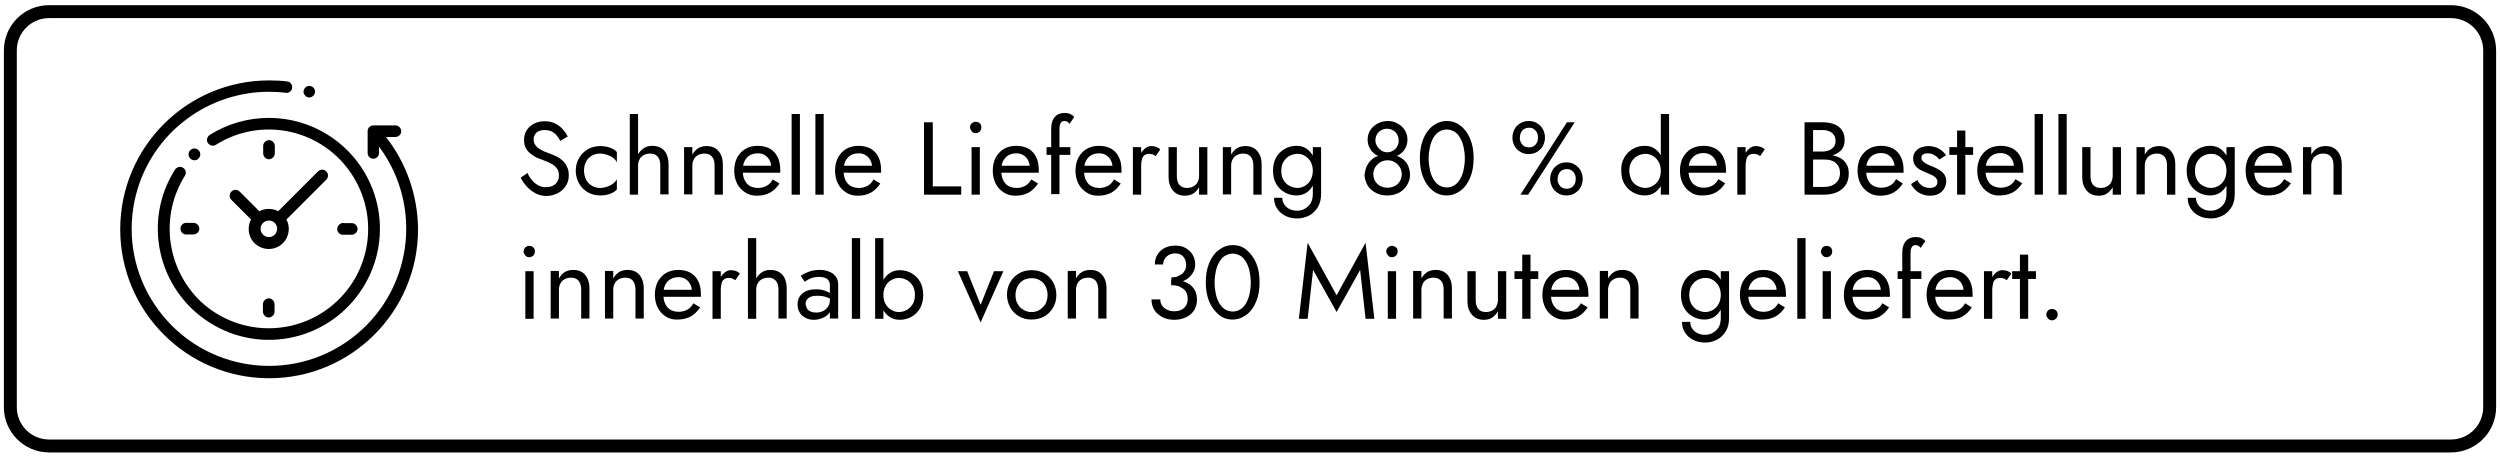
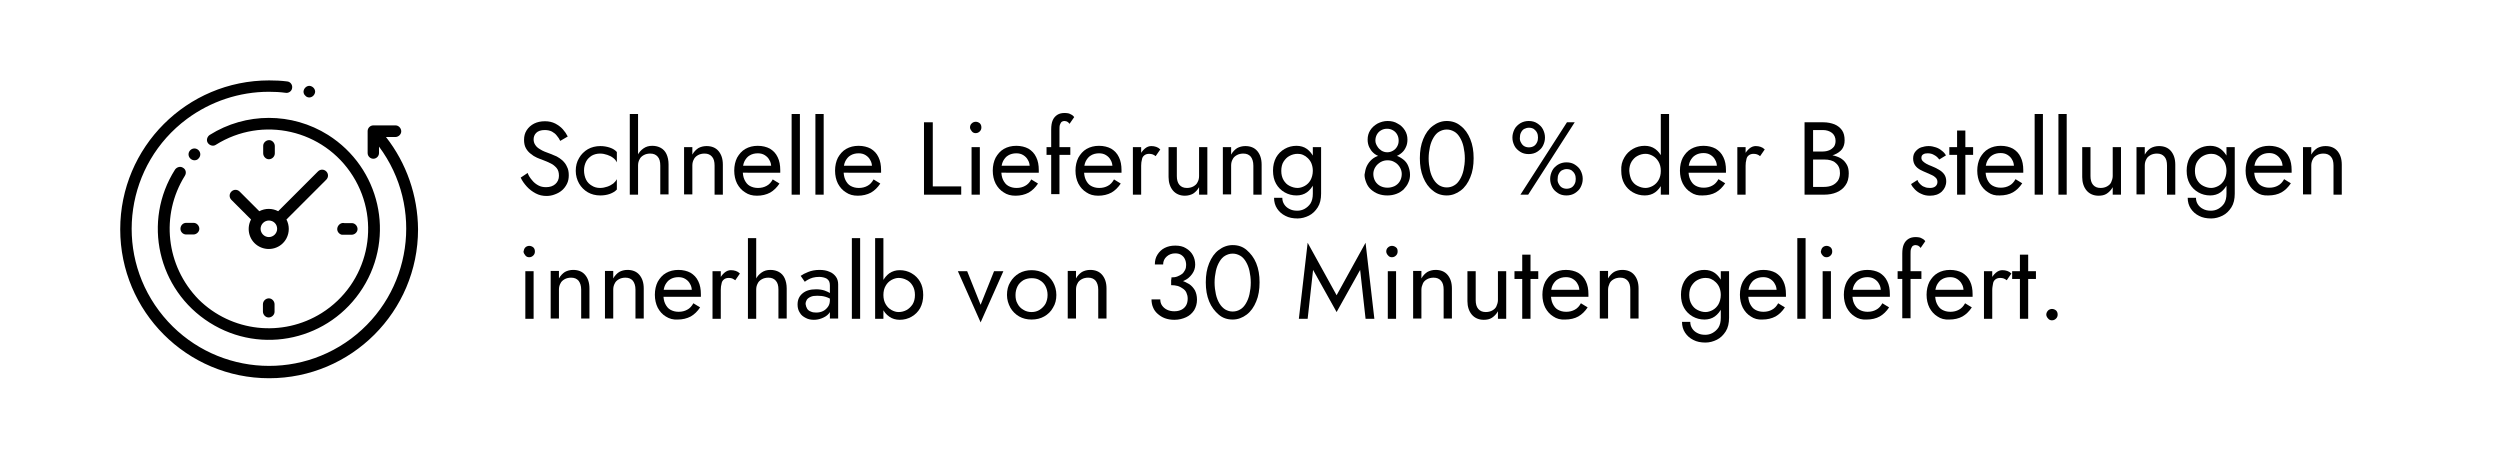
<svg xmlns="http://www.w3.org/2000/svg" version="1.1" id="Layer_1" x="0px" y="0px" viewBox="0 0 967 177" style="enable-background:new 0 0 967 177;" xml:space="preserve">
  <style type="text/css"> .st0{enable-background:new ;} .st1{fill:none;stroke:#000000;stroke-width:5;} .st2{fill-rule:evenodd;clip-rule:evenodd;} </style>
  <g>
    <g>
      <g class="st0">
        <path d="M205.8,69.7c0.7,0.9,1.5,1.5,2.4,2c0.9,0.5,1.9,0.7,3,0.7c1.5,0,2.7-0.4,3.6-1.2c0.9-0.8,1.4-1.9,1.4-3.2 c0-1.3-0.3-2.3-0.9-3c-0.6-0.7-1.4-1.4-2.3-1.8c-0.9-0.5-2-0.9-3-1.3c-0.7-0.2-1.5-0.6-2.3-0.9c-0.9-0.4-1.7-0.9-2.4-1.5 c-0.8-0.6-1.4-1.3-1.9-2.2c-0.5-0.9-0.7-2-0.7-3.2c0-1.4,0.3-2.6,1-3.7c0.7-1.1,1.7-2,2.9-2.6c1.2-0.6,2.6-0.9,4.2-0.9 c1.5,0,2.8,0.3,4,0.9c1.1,0.6,2.1,1.3,2.9,2.2s1.4,1.8,1.9,2.8l-2.9,1.7c-0.3-0.7-0.8-1.4-1.3-2c-0.5-0.7-1.2-1.2-1.9-1.6 c-0.8-0.4-1.7-0.6-2.8-0.6c-1.5,0-2.6,0.4-3.3,1.1c-0.7,0.7-1,1.6-1,2.5c0,0.8,0.2,1.5,0.6,2.1c0.4,0.7,1.1,1.3,2,1.8 c0.9,0.6,2.2,1.1,3.9,1.7c0.7,0.3,1.5,0.6,2.4,1c0.8,0.4,1.6,1,2.3,1.6c0.7,0.7,1.3,1.4,1.7,2.4c0.5,0.9,0.7,2,0.7,3.3 c0,1.2-0.2,2.3-0.7,3.3c-0.5,1-1.1,1.8-1.9,2.5c-0.8,0.7-1.7,1.2-2.8,1.6c-1,0.4-2.1,0.6-3.2,0.6c-1.5,0-2.9-0.3-4.2-1 s-2.4-1.5-3.4-2.6c-1-1.1-1.8-2.2-2.4-3.5l2.7-1.8C204.4,67.9,205.1,68.9,205.8,69.7z" />
        <path d="M226.7,69.5c0.5,1,1.3,1.8,2.2,2.3c0.9,0.6,2,0.9,3.2,0.9c1,0,1.9-0.2,2.8-0.5c0.9-0.3,1.6-0.7,2.3-1.2 c0.6-0.5,1.1-1.1,1.4-1.7v4c-0.6,0.7-1.6,1.3-2.7,1.7s-2.4,0.6-3.7,0.6c-1.8,0-3.4-0.4-4.8-1.2c-1.4-0.8-2.6-2-3.4-3.4 s-1.3-3.1-1.3-4.9c0-1.9,0.4-3.5,1.3-5c0.8-1.4,2-2.6,3.4-3.4c1.4-0.8,3.1-1.2,4.8-1.2c1.3,0,2.5,0.2,3.7,0.6s2.1,1,2.7,1.7v4 c-0.3-0.6-0.7-1.2-1.4-1.7c-0.6-0.5-1.4-0.9-2.3-1.2c-0.9-0.3-1.8-0.5-2.8-0.5c-1.2,0-2.3,0.3-3.2,0.8c-0.9,0.6-1.7,1.3-2.2,2.3 c-0.5,1-0.8,2.1-0.8,3.4S226.2,68.5,226.7,69.5z" />
        <path d="M246.8,75.3h-3.2V44.1h3.2V75.3z M254.4,60.6c-0.7-0.8-1.6-1.2-2.9-1.2c-0.9,0-1.8,0.2-2.5,0.6c-0.7,0.4-1.3,0.9-1.6,1.6 c-0.4,0.7-0.6,1.5-0.6,2.4h-1c0-1.5,0.3-2.8,0.8-3.9s1.3-2,2.3-2.7c1-0.7,2.1-1,3.4-1c1.3,0,2.4,0.3,3.3,0.8 c0.9,0.5,1.7,1.3,2.2,2.4s0.8,2.4,0.8,4v11.6h-3.2V64.1C255.4,62.5,255.1,61.4,254.4,60.6z" />
        <path d="M275.4,60.6c-0.7-0.8-1.6-1.2-2.9-1.2c-0.9,0-1.8,0.2-2.5,0.6c-0.7,0.4-1.3,0.9-1.6,1.6c-0.4,0.7-0.6,1.5-0.6,2.4v11.2 h-3.2V56.9h3.2v2.9c0.6-1.1,1.4-1.9,2.3-2.5c0.9-0.5,2-0.8,3.2-0.8c1.9,0,3.5,0.6,4.6,1.9c1.1,1.3,1.7,3,1.7,5.3v11.6h-3.2V64.1 C276.4,62.5,276.1,61.4,275.4,60.6z" />
        <path d="M288.2,74.4c-1.3-0.8-2.3-1.9-3.1-3.4c-0.7-1.4-1.1-3.1-1.1-5c0-1.9,0.4-3.6,1.1-5c0.8-1.4,1.8-2.6,3.2-3.4 c1.4-0.8,3-1.2,4.8-1.2c1.8,0,3.4,0.4,4.7,1.1c1.3,0.8,2.3,1.8,3,3.3c0.7,1.4,1,3.1,1,5c0,0.2,0,0.4,0,0.6c0,0.2,0,0.3,0,0.4H286 v-2.7h13.2L298,66c0.1-0.1,0.2-0.3,0.2-0.6c0.1-0.3,0.1-0.5,0.1-0.7c0-1.1-0.2-2-0.7-2.8c-0.4-0.8-1-1.4-1.8-1.9 c-0.8-0.5-1.7-0.7-2.7-0.7c-1.2,0-2.3,0.3-3.1,0.8c-0.9,0.5-1.5,1.3-2,2.2c-0.5,1-0.7,2.2-0.7,3.6c0,1.4,0.2,2.7,0.7,3.7 c0.5,1,1.1,1.8,2,2.3c0.9,0.5,1.9,0.8,3.2,0.8c1.3,0,2.4-0.3,3.3-0.8c1-0.5,1.8-1.4,2.4-2.5l2.6,1.6c-1,1.5-2.2,2.7-3.6,3.5 c-1.5,0.8-3.2,1.2-5.1,1.2C291,75.7,289.5,75.3,288.2,74.4z" />
        <path d="M309.4,44.1v31.2h-3.2V44.1H309.4z" />
        <path d="M318.6,44.1v31.2h-3.2V44.1H318.6z" />
        <path d="M327.2,74.4c-1.3-0.8-2.3-1.9-3.1-3.4c-0.7-1.4-1.1-3.1-1.1-5c0-1.9,0.4-3.6,1.1-5c0.8-1.4,1.8-2.6,3.2-3.4 c1.4-0.8,3-1.2,4.8-1.2c1.8,0,3.4,0.4,4.7,1.1c1.3,0.8,2.3,1.8,3,3.3c0.7,1.4,1,3.1,1,5c0,0.2,0,0.4,0,0.6c0,0.2,0,0.3,0,0.4H325 v-2.7h13.2L337,66c0.1-0.1,0.2-0.3,0.2-0.6c0.1-0.3,0.1-0.5,0.1-0.7c0-1.1-0.2-2-0.7-2.8c-0.4-0.8-1-1.4-1.8-1.9 c-0.8-0.5-1.7-0.7-2.7-0.7c-1.2,0-2.3,0.3-3.1,0.8c-0.9,0.5-1.5,1.3-2,2.2c-0.5,1-0.7,2.2-0.7,3.6c0,1.4,0.2,2.7,0.7,3.7 c0.5,1,1.1,1.8,2,2.3c0.9,0.5,1.9,0.8,3.2,0.8c1.3,0,2.4-0.3,3.3-0.8c1-0.5,1.8-1.4,2.4-2.5l2.6,1.6c-1,1.5-2.2,2.7-3.6,3.5 c-1.5,0.8-3.2,1.2-5.1,1.2C330,75.7,328.5,75.3,327.2,74.4z" />
        <path d="M360.8,47.3v24.8h11v3.2h-14.4v-28H360.8z" />
        <path d="M375.9,47.7c0.4-0.4,1-0.6,1.5-0.6c0.6,0,1.1,0.2,1.6,0.6c0.4,0.4,0.6,0.9,0.6,1.6c0,0.6-0.2,1.1-0.6,1.5 c-0.4,0.4-0.9,0.7-1.6,0.7c-0.6,0-1.1-0.2-1.5-0.7s-0.7-1-0.7-1.5C375.2,48.7,375.4,48.1,375.9,47.7z M379,56.9v18.4h-3.2V56.9 H379z" />
        <path d="M388.2,74.4c-1.3-0.8-2.3-1.9-3.1-3.4c-0.7-1.4-1.1-3.1-1.1-5c0-1.9,0.4-3.6,1.1-5c0.8-1.4,1.8-2.6,3.2-3.4 c1.4-0.8,3-1.2,4.8-1.2c1.8,0,3.4,0.4,4.7,1.1c1.3,0.8,2.3,1.8,3,3.3c0.7,1.4,1,3.1,1,5c0,0.2,0,0.4,0,0.6c0,0.2,0,0.3,0,0.4H386 v-2.7h13.2L398,66c0.1-0.1,0.2-0.3,0.2-0.6c0.1-0.3,0.1-0.5,0.1-0.7c0-1.1-0.2-2-0.7-2.8c-0.4-0.8-1-1.4-1.8-1.9 c-0.8-0.5-1.7-0.7-2.7-0.7c-1.2,0-2.3,0.3-3.1,0.8c-0.9,0.5-1.5,1.3-2,2.2c-0.5,1-0.7,2.2-0.7,3.6c0,1.4,0.2,2.7,0.7,3.7 c0.5,1,1.1,1.8,2,2.3c0.9,0.5,1.9,0.8,3.2,0.8c1.3,0,2.4-0.3,3.3-0.8c1-0.5,1.8-1.4,2.4-2.5l2.6,1.6c-1,1.5-2.2,2.7-3.6,3.5 c-1.5,0.8-3.2,1.2-5.1,1.2C391,75.7,389.5,75.3,388.2,74.4z" />
        <path d="M414,56.9v3h-9.2v-3H414z M412.7,47c-0.4-0.1-0.7-0.2-1-0.2c-0.4,0-0.7,0.1-1,0.3s-0.5,0.6-0.7,1.1 c-0.2,0.5-0.2,1.2-0.2,2.1v24.8h-3.2V50.1c0-1.5,0.2-2.7,0.6-3.6c0.4-0.9,1-1.6,1.8-2.1c0.8-0.5,1.7-0.7,2.9-0.7 c0.6,0,1.1,0.1,1.6,0.2c0.5,0.2,0.8,0.4,1.2,0.6c0.3,0.2,0.6,0.5,0.8,0.8l-1.8,2.6C413.4,47.5,413.1,47.2,412.7,47z" />
        <path d="M420.2,74.4c-1.3-0.8-2.3-1.9-3.1-3.4c-0.7-1.4-1.1-3.1-1.1-5c0-1.9,0.4-3.6,1.1-5c0.8-1.4,1.8-2.6,3.2-3.4 c1.4-0.8,3-1.2,4.8-1.2c1.8,0,3.4,0.4,4.7,1.1c1.3,0.8,2.3,1.8,3,3.3c0.7,1.4,1,3.1,1,5c0,0.2,0,0.4,0,0.6c0,0.2,0,0.3,0,0.4 h-15.7v-2.7h13.2L430,66c0.1-0.1,0.2-0.3,0.2-0.6c0.1-0.3,0.1-0.5,0.1-0.7c0-1.1-0.2-2-0.7-2.8c-0.4-0.8-1-1.4-1.8-1.9 c-0.8-0.5-1.7-0.7-2.7-0.7c-1.2,0-2.3,0.3-3.1,0.8c-0.9,0.5-1.5,1.3-2,2.2c-0.5,1-0.7,2.2-0.7,3.6c0,1.4,0.2,2.7,0.7,3.7 c0.5,1,1.1,1.8,2,2.3c0.9,0.5,1.9,0.8,3.2,0.8c1.3,0,2.4-0.3,3.3-0.8c1-0.5,1.8-1.4,2.4-2.5l2.6,1.6c-1,1.5-2.2,2.7-3.6,3.5 c-1.5,0.8-3.2,1.2-5.1,1.2C423,75.7,421.5,75.3,420.2,74.4z" />
        <path d="M441.4,75.3h-3.2V56.9h3.2V75.3z M445.8,59.7c-0.3-0.1-0.8-0.2-1.3-0.2c-0.8,0-1.4,0.2-1.9,0.6c-0.5,0.4-0.8,0.9-0.9,1.6 c-0.2,0.7-0.3,1.5-0.3,2.4H440c0-1.5,0.3-2.8,0.8-3.9s1.2-2,2-2.7c0.8-0.7,1.7-1,2.5-1c0.7,0,1.3,0.1,1.9,0.3 c0.6,0.2,1.1,0.5,1.6,1l-1.8,2.6C446.6,60.1,446.2,59.8,445.8,59.7z" />
        <path d="M456.2,71.5c0.7,0.8,1.6,1.2,2.9,1.2c0.9,0,1.8-0.2,2.5-0.6c0.7-0.4,1.3-0.9,1.6-1.6c0.4-0.7,0.6-1.5,0.6-2.4V56.9h3.2 v18.4h-3.2v-2.9c-0.6,1.1-1.4,1.9-2.3,2.5c-0.9,0.5-2,0.8-3.2,0.8c-1.9,0-3.5-0.7-4.6-2c-1.1-1.3-1.7-3.1-1.7-5.2V56.9h3.2v11.2 C455.2,69.5,455.5,70.7,456.2,71.5z" />
        <path d="M483.8,60.6c-0.7-0.8-1.6-1.2-2.9-1.2c-0.9,0-1.8,0.2-2.5,0.6c-0.7,0.4-1.3,0.9-1.6,1.6c-0.4,0.7-0.6,1.5-0.6,2.4v11.2 H473V56.9h3.2v2.9c0.6-1.1,1.4-1.9,2.3-2.5c0.9-0.5,2-0.8,3.2-0.8c1.9,0,3.5,0.6,4.6,1.9c1.1,1.3,1.7,3,1.7,5.3v11.6h-3.2V64.1 C484.8,62.5,484.4,61.4,483.8,60.6z" />
        <path d="M493.6,60.9c0.8-1.4,1.9-2.5,3.3-3.3s2.9-1.2,4.6-1.2c1.5,0,2.9,0.4,4,1.2c1.1,0.8,2,1.9,2.7,3.3s1,3.1,1,5.1 c0,2-0.3,3.7-1,5.1c-0.7,1.4-1.6,2.5-2.7,3.3c-1.1,0.8-2.5,1.2-4,1.2c-1.7,0-3.2-0.4-4.6-1.2c-1.4-0.8-2.5-1.9-3.3-3.3 c-0.8-1.4-1.2-3.1-1.2-5.1C492.4,64.1,492.8,62.4,493.6,60.9z M496,76.5c0,0.9,0.2,1.7,0.7,2.5c0.5,0.8,1.2,1.4,2,1.8 c0.9,0.5,1.9,0.7,3.1,0.7c0.9,0,1.9-0.2,2.8-0.7c0.9-0.5,1.7-1.2,2.3-2.1c0.6-1,0.9-2.2,0.9-3.8v-18h3.2v18 c0,2.1-0.4,3.9-1.3,5.3c-0.9,1.4-2,2.5-3.4,3.2c-1.4,0.7-2.9,1.1-4.4,1.1c-1.8,0-3.4-0.3-4.7-1c-1.4-0.7-2.4-1.6-3.2-2.8 c-0.8-1.2-1.2-2.6-1.2-4.2H496z M496.5,69.7c0.6,1,1.3,1.7,2.3,2.2c1,0.5,2,0.8,3.1,0.8c0.9,0,1.9-0.3,2.8-0.8 c0.9-0.5,1.7-1.3,2.2-2.2s0.9-2.2,0.9-3.6c0-1.1-0.2-2-0.5-2.8s-0.8-1.5-1.4-2.1c-0.6-0.6-1.2-1-1.9-1.3 c-0.7-0.3-1.4-0.4-2.1-0.4c-1.1,0-2.2,0.3-3.1,0.8c-1,0.5-1.7,1.3-2.3,2.2s-0.9,2.2-0.9,3.6C495.6,67.5,495.9,68.7,496.5,69.7z" />
        <path d="M528.7,64.2c0.5-1,1.1-1.8,1.9-2.5s1.7-1.2,2.8-1.5c1.1-0.3,2.2-0.5,3.3-0.5c1.1,0,2.2,0.2,3.3,0.5 c1.1,0.3,2,0.9,2.8,1.5s1.5,1.5,1.9,2.5s0.7,2.1,0.7,3.4c0,1.1-0.2,2.1-0.7,3.1c-0.4,1-1.1,1.8-1.8,2.6c-0.8,0.7-1.7,1.3-2.8,1.7 c-1.1,0.4-2.2,0.6-3.5,0.6c-1.3,0-2.4-0.2-3.5-0.6c-1.1-0.4-2-1-2.8-1.7c-0.8-0.7-1.4-1.6-1.8-2.6c-0.4-1-0.7-2-0.7-3.1 C528,66.4,528.2,65.2,528.7,64.2z M530,50.4c0.7-1.1,1.6-1.9,2.8-2.6c1.2-0.6,2.5-1,3.9-1c1.5,0,2.8,0.3,3.9,1 c1.2,0.6,2.1,1.5,2.8,2.6c0.7,1.1,1,2.3,1,3.6c0,1.1-0.2,2.1-0.6,2.9c-0.4,0.9-0.9,1.6-1.6,2.2c-0.7,0.6-1.5,1.1-2.4,1.4 c-0.9,0.3-2,0.5-3.1,0.5c-1.1,0-2.2-0.2-3.1-0.5c-0.9-0.3-1.8-0.8-2.4-1.4c-0.7-0.6-1.2-1.4-1.6-2.2c-0.4-0.9-0.6-1.8-0.6-2.9 C529,52.7,529.3,51.5,530,50.4z M532,70.2c0.5,0.8,1.2,1.4,2,1.8c0.8,0.4,1.7,0.6,2.7,0.6c0.9,0,1.8-0.2,2.7-0.6 c0.8-0.4,1.5-1,2-1.8c0.5-0.8,0.8-1.8,0.8-2.9c0-1-0.3-1.9-0.8-2.7c-0.5-0.8-1.2-1.5-2-1.9c-0.8-0.5-1.7-0.7-2.7-0.7 c-0.9,0-1.8,0.2-2.7,0.7c-0.8,0.5-1.5,1.1-2,1.9c-0.5,0.8-0.8,1.7-0.8,2.7C531.2,68.4,531.5,69.4,532,70.2z M532.8,56.7 c0.4,0.7,1,1.2,1.6,1.6c0.7,0.4,1.4,0.6,2.2,0.6s1.5-0.2,2.2-0.6c0.7-0.4,1.2-0.9,1.6-1.6c0.4-0.7,0.6-1.4,0.6-2.3 s-0.2-1.7-0.6-2.4c-0.4-0.7-0.9-1.2-1.6-1.6c-0.7-0.4-1.4-0.6-2.3-0.6c-0.9,0-1.6,0.2-2.3,0.6c-0.7,0.4-1.2,0.9-1.6,1.6 c-0.4,0.7-0.6,1.5-0.6,2.4S532.4,56.1,532.8,56.7z" />
        <path d="M550.5,53.8c0.9-2.2,2.1-3.9,3.7-5.1c1.6-1.2,3.4-1.9,5.4-1.9s3.9,0.6,5.4,1.9c1.6,1.2,2.8,2.9,3.7,5.1 c0.9,2.2,1.3,4.6,1.3,7.4s-0.4,5.3-1.3,7.4c-0.9,2.2-2.1,3.9-3.7,5.1c-1.6,1.2-3.4,1.9-5.4,1.9s-3.9-0.6-5.4-1.9 c-1.6-1.2-2.8-2.9-3.7-5.1c-0.9-2.2-1.3-4.6-1.3-7.4S549.6,56,550.5,53.8z M553.1,65.8c0.3,1.4,0.8,2.6,1.4,3.6s1.4,1.8,2.2,2.3 c0.9,0.5,1.8,0.8,2.9,0.8c1.1,0,2.1-0.3,2.9-0.8c0.9-0.5,1.6-1.3,2.2-2.3s1.1-2.2,1.4-3.6c0.3-1.4,0.5-2.9,0.5-4.5 c0-1.6-0.2-3.1-0.5-4.5c-0.3-1.4-0.8-2.6-1.4-3.6s-1.3-1.8-2.2-2.3c-0.9-0.5-1.8-0.8-2.9-0.8c-1.1,0-2,0.3-2.9,0.8 c-0.9,0.5-1.6,1.3-2.2,2.3s-1.1,2.2-1.4,3.6c-0.3,1.4-0.5,2.9-0.5,4.5C552.6,62.9,552.8,64.4,553.1,65.8z" />
        <path d="M585.8,50c0.5-1,1.3-1.7,2.2-2.3c1-0.6,2.1-0.9,3.3-0.9c1.3,0,2.4,0.3,3.3,0.9c0.9,0.6,1.7,1.3,2.2,2.3 c0.5,1,0.8,2,0.8,3.2c0,1.2-0.3,2.2-0.8,3.2c-0.5,1-1.3,1.7-2.2,2.3c-0.9,0.6-2.1,0.9-3.3,0.9c-1.3,0-2.4-0.3-3.3-0.9 s-1.7-1.3-2.2-2.3c-0.5-1-0.8-2-0.8-3.2C585,52.1,585.3,51,585.8,50z M588.3,55.1c0.3,0.6,0.7,1.1,1.2,1.4 c0.5,0.3,1.1,0.5,1.9,0.5c0.7,0,1.4-0.2,1.9-0.5c0.5-0.3,0.9-0.8,1.2-1.4c0.3-0.6,0.4-1.2,0.4-1.9c0-0.7-0.1-1.3-0.4-1.9 c-0.3-0.6-0.7-1-1.2-1.4c-0.5-0.3-1.1-0.5-1.9-0.5c-0.7,0-1.3,0.2-1.9,0.5c-0.5,0.3-0.9,0.8-1.2,1.4c-0.3,0.6-0.4,1.2-0.4,1.9 C587.8,53.9,588,54.6,588.3,55.1z M609.1,47.3l-18,28h-3l18-28H609.1z M600.4,66c0.5-1,1.3-1.7,2.2-2.3c1-0.6,2.1-0.9,3.3-0.9 c1.3,0,2.4,0.3,3.3,0.9c0.9,0.6,1.7,1.3,2.2,2.3c0.5,1,0.8,2,0.8,3.2c0,1.2-0.3,2.2-0.8,3.2c-0.5,1-1.3,1.7-2.2,2.3 c-0.9,0.6-2.1,0.9-3.3,0.9c-1.3,0-2.4-0.3-3.3-0.9s-1.7-1.3-2.2-2.3c-0.5-1-0.8-2-0.8-3.2C599.6,68.1,599.9,67,600.4,66z M602.9,71.1c0.3,0.6,0.7,1.1,1.2,1.4c0.5,0.3,1.1,0.5,1.9,0.5c0.7,0,1.4-0.2,1.9-0.5c0.5-0.3,0.9-0.8,1.2-1.4 c0.3-0.6,0.4-1.2,0.4-1.9c0-0.7-0.1-1.3-0.4-1.9c-0.3-0.6-0.7-1-1.2-1.4c-0.5-0.3-1.1-0.5-1.9-0.5c-0.7,0-1.3,0.2-1.9,0.5 c-0.5,0.3-0.9,0.8-1.2,1.4c-0.3,0.6-0.4,1.2-0.4,1.9C602.4,69.9,602.6,70.6,602.9,71.1z" />
        <path d="M628.3,60.9c0.8-1.4,1.9-2.5,3.3-3.3c1.4-0.8,2.9-1.2,4.6-1.2c1.5,0,2.9,0.4,4,1.2s2,1.9,2.7,3.3s1,3.1,1,5.1 c0,2-0.3,3.7-1,5.1c-0.7,1.4-1.6,2.5-2.7,3.3c-1.1,0.8-2.5,1.2-4,1.2c-1.7,0-3.2-0.4-4.6-1.2c-1.4-0.8-2.5-1.9-3.3-3.3 c-0.8-1.4-1.2-3.1-1.2-5.1C627,64.1,627.4,62.4,628.3,60.9z M631.1,69.7c0.6,1,1.3,1.7,2.3,2.2c1,0.5,2,0.8,3.1,0.8 c0.9,0,1.9-0.3,2.8-0.8c0.9-0.5,1.7-1.3,2.2-2.2c0.6-1,0.9-2.2,0.9-3.6c0-1.4-0.3-2.6-0.9-3.6c-0.6-1-1.3-1.7-2.2-2.2 c-0.9-0.5-1.8-0.8-2.8-0.8c-1.1,0-2.2,0.3-3.1,0.8c-1,0.5-1.7,1.3-2.3,2.2c-0.6,1-0.9,2.2-0.9,3.6 C630.3,67.5,630.6,68.7,631.1,69.7z M645.6,44.1v31.2h-3.2V44.1H645.6z" />
        <path d="M654,74.4c-1.3-0.8-2.3-1.9-3.1-3.4c-0.7-1.4-1.1-3.1-1.1-5c0-1.9,0.4-3.6,1.1-5c0.8-1.4,1.8-2.6,3.2-3.4 c1.4-0.8,3-1.2,4.8-1.2c1.8,0,3.4,0.4,4.7,1.1c1.3,0.8,2.3,1.8,3,3.3c0.7,1.4,1,3.1,1,5c0,0.2,0,0.4,0,0.6c0,0.2,0,0.3,0,0.4 h-15.7v-2.7h13.2l-1.3,1.8c0.1-0.1,0.2-0.3,0.2-0.6c0.1-0.3,0.1-0.5,0.1-0.7c0-1.1-0.2-2-0.7-2.8c-0.4-0.8-1-1.4-1.8-1.9 c-0.8-0.5-1.7-0.7-2.7-0.7c-1.2,0-2.3,0.3-3.1,0.8c-0.9,0.5-1.5,1.3-2,2.2c-0.5,1-0.7,2.2-0.7,3.6c0,1.4,0.2,2.7,0.7,3.7 c0.5,1,1.1,1.8,2,2.3c0.9,0.5,1.9,0.8,3.2,0.8c1.3,0,2.4-0.3,3.3-0.8c1-0.5,1.8-1.4,2.4-2.5l2.6,1.6c-1,1.5-2.2,2.7-3.6,3.5 s-3.2,1.2-5.1,1.2C656.8,75.7,655.3,75.3,654,74.4z" />
        <path d="M675.2,75.3H672V56.9h3.2V75.3z M679.6,59.7c-0.3-0.1-0.8-0.2-1.3-0.2c-0.8,0-1.4,0.2-1.9,0.6c-0.5,0.4-0.8,0.9-0.9,1.6 c-0.2,0.7-0.3,1.5-0.3,2.4h-1.4c0-1.5,0.3-2.8,0.8-3.9c0.5-1.1,1.2-2,2-2.7c0.8-0.7,1.7-1,2.5-1c0.7,0,1.3,0.1,1.9,0.3 c0.6,0.2,1.1,0.5,1.6,1l-1.8,2.6C680.4,60.1,680,59.8,679.6,59.7z" />
        <path d="M700.6,58.6h4.5c0.9,0,1.8-0.2,2.5-0.5s1.3-0.8,1.8-1.4c0.4-0.6,0.6-1.4,0.6-2.2c0-1.3-0.5-2.4-1.4-3.1 c-0.9-0.7-2.1-1.1-3.5-1.1h-3.8v22h4.2c1.2,0,2.3-0.2,3.2-0.6s1.6-1,2.2-1.8c0.5-0.8,0.8-1.8,0.8-2.9c0-0.9-0.1-1.6-0.4-2.3 c-0.3-0.7-0.7-1.2-1.3-1.7c-0.5-0.5-1.2-0.8-1.9-1c-0.7-0.2-1.6-0.3-2.5-0.3h-4.9v-1.9h4.9c1.4,0,2.6,0.1,3.8,0.4 c1.1,0.3,2.2,0.7,3,1.3c0.9,0.6,1.5,1.4,2,2.3c0.5,0.9,0.7,2,0.7,3.3c0,1.8-0.4,3.4-1.3,4.6c-0.8,1.2-2,2.1-3.4,2.7 c-1.4,0.6-3,0.9-4.9,0.9H698v-28h7.2c1.7,0,3.1,0.3,4.4,0.8c1.2,0.5,2.2,1.3,2.9,2.3c0.7,1,1,2.3,1,3.9c0,1.3-0.3,2.4-1,3.4 c-0.7,0.9-1.7,1.6-2.9,2.1c-1.2,0.5-2.7,0.7-4.4,0.7h-4.5V58.6z" />
-         <path d="M722.7,74.4c-1.3-0.8-2.3-1.9-3.1-3.4c-0.7-1.4-1.1-3.1-1.1-5c0-1.9,0.4-3.6,1.1-5c0.8-1.4,1.8-2.6,3.2-3.4 c1.4-0.8,3-1.2,4.8-1.2s3.4,0.4,4.7,1.1c1.3,0.8,2.3,1.8,3,3.3c0.7,1.4,1,3.1,1,5c0,0.2,0,0.4,0,0.6s0,0.3,0,0.4h-15.7v-2.7h13.2 l-1.3,1.8c0.1-0.1,0.2-0.3,0.2-0.6c0.1-0.3,0.1-0.5,0.1-0.7c0-1.1-0.2-2-0.7-2.8c-0.4-0.8-1-1.4-1.8-1.9 c-0.8-0.5-1.7-0.7-2.7-0.7c-1.2,0-2.3,0.3-3.1,0.8c-0.9,0.5-1.5,1.3-2,2.2c-0.5,1-0.7,2.2-0.7,3.6c0,1.4,0.2,2.7,0.7,3.7 s1.1,1.8,2,2.3c0.9,0.5,1.9,0.8,3.2,0.8c1.3,0,2.4-0.3,3.3-0.8c1-0.5,1.8-1.4,2.4-2.5L736,71c-1,1.5-2.2,2.7-3.6,3.5 c-1.5,0.8-3.2,1.2-5.1,1.2C725.5,75.7,724,75.3,722.7,74.4z" />
        <path d="M742.7,71.2c0.5,0.5,1,0.9,1.7,1.1c0.6,0.3,1.3,0.4,2.1,0.4c0.9,0,1.6-0.2,2.1-0.6c0.5-0.4,0.8-1,0.8-1.7 c0-0.6-0.2-1.2-0.6-1.6c-0.4-0.4-0.9-0.8-1.6-1.1c-0.6-0.3-1.3-0.6-2-0.9c-0.8-0.3-1.6-0.7-2.4-1.1c-0.8-0.4-1.5-1-2-1.7 c-0.5-0.7-0.8-1.6-0.8-2.7c0-1.1,0.3-2,0.9-2.7c0.6-0.7,1.3-1.3,2.2-1.6c0.9-0.3,1.9-0.5,2.9-0.5s1.9,0.2,2.8,0.5 c0.9,0.3,1.6,0.7,2.3,1.3c0.7,0.5,1.2,1.1,1.6,1.8l-2.6,1.6c-0.5-0.7-1.1-1.3-1.9-1.7c-0.8-0.5-1.6-0.7-2.6-0.7 c-0.7,0-1.2,0.1-1.7,0.4c-0.5,0.3-0.7,0.7-0.7,1.4c0,0.5,0.2,0.9,0.6,1.3c0.4,0.4,0.9,0.7,1.4,1c0.6,0.3,1.2,0.6,1.8,0.8 c1.1,0.4,2,0.9,2.9,1.4c0.9,0.5,1.6,1.1,2.1,1.8c0.5,0.7,0.8,1.6,0.8,2.7c0,1.6-0.6,2.9-1.7,4c-1.2,1.1-2.7,1.6-4.6,1.6 c-1.2,0-2.3-0.2-3.3-0.7c-1-0.4-1.8-1-2.5-1.7s-1.2-1.4-1.5-2.1l2.5-1.6C741.8,70.2,742.2,70.7,742.7,71.2z" />
        <path d="M763.2,56.9v3H754v-3H763.2z M760.2,50.5v24.8H757V50.5H760.2z" />
        <path d="M769,74.4c-1.3-0.8-2.3-1.9-3.1-3.4c-0.7-1.4-1.1-3.1-1.1-5c0-1.9,0.4-3.6,1.1-5c0.8-1.4,1.8-2.6,3.2-3.4 c1.4-0.8,3-1.2,4.8-1.2c1.8,0,3.4,0.4,4.7,1.1c1.3,0.8,2.3,1.8,3,3.3c0.7,1.4,1,3.1,1,5c0,0.2,0,0.4,0,0.6c0,0.2,0,0.3,0,0.4 h-15.7v-2.7H780l-1.3,1.8c0.1-0.1,0.2-0.3,0.2-0.6c0.1-0.3,0.1-0.5,0.1-0.7c0-1.1-0.2-2-0.7-2.8c-0.4-0.8-1-1.4-1.8-1.9 c-0.8-0.5-1.7-0.7-2.7-0.7c-1.2,0-2.3,0.3-3.1,0.8c-0.9,0.5-1.5,1.3-2,2.2c-0.5,1-0.7,2.2-0.7,3.6c0,1.4,0.2,2.7,0.7,3.7 c0.5,1,1.1,1.8,2,2.3c0.9,0.5,1.9,0.8,3.2,0.8c1.3,0,2.4-0.3,3.3-0.8c1-0.5,1.8-1.4,2.4-2.5l2.6,1.6c-1,1.5-2.2,2.7-3.6,3.5 s-3.2,1.2-5.1,1.2C771.8,75.7,770.3,75.3,769,74.4z" />
        <path d="M790.2,44.1v31.2H787V44.1H790.2z" />
        <path d="M799.4,44.1v31.2h-3.2V44.1H799.4z" />
        <path d="M809.6,71.5c0.7,0.8,1.6,1.2,2.9,1.2c0.9,0,1.8-0.2,2.5-0.6c0.7-0.4,1.3-0.9,1.6-1.6s0.6-1.5,0.6-2.4V56.9h3.2v18.4h-3.2 v-2.9c-0.6,1.1-1.4,1.9-2.3,2.5s-2,0.8-3.2,0.8c-1.9,0-3.5-0.7-4.6-2s-1.7-3.1-1.7-5.2V56.9h3.2v11.2 C808.6,69.5,808.9,70.7,809.6,71.5z" />
        <path d="M837.2,60.6c-0.7-0.8-1.6-1.2-2.9-1.2c-0.9,0-1.8,0.2-2.5,0.6s-1.3,0.9-1.6,1.6c-0.4,0.7-0.6,1.5-0.6,2.4v11.2h-3.2V56.9 h3.2v2.9c0.6-1.1,1.4-1.9,2.3-2.5c0.9-0.5,2-0.8,3.2-0.8c1.9,0,3.5,0.6,4.6,1.9c1.1,1.3,1.7,3,1.7,5.3v11.6h-3.2V64.1 C838.2,62.5,837.9,61.4,837.2,60.6z" />
        <path d="M847,60.9c0.8-1.4,1.9-2.5,3.3-3.3s2.9-1.2,4.6-1.2c1.5,0,2.9,0.4,4,1.2c1.1,0.8,2,1.9,2.7,3.3s1,3.1,1,5.1 c0,2-0.3,3.7-1,5.1c-0.7,1.4-1.6,2.5-2.7,3.3c-1.1,0.8-2.5,1.2-4,1.2c-1.7,0-3.2-0.4-4.6-1.2c-1.4-0.8-2.5-1.9-3.3-3.3 c-0.8-1.4-1.2-3.1-1.2-5.1C845.8,64.1,846.2,62.4,847,60.9z M849.4,76.5c0,0.9,0.2,1.7,0.7,2.5c0.5,0.8,1.2,1.4,2,1.8 c0.9,0.5,1.9,0.7,3.1,0.7c0.9,0,1.9-0.2,2.8-0.7c0.9-0.5,1.7-1.2,2.3-2.1c0.6-1,0.9-2.2,0.9-3.8v-18h3.2v18 c0,2.1-0.4,3.9-1.3,5.3c-0.9,1.4-2,2.5-3.4,3.2c-1.4,0.7-2.9,1.1-4.4,1.1c-1.8,0-3.4-0.3-4.7-1c-1.4-0.7-2.4-1.6-3.2-2.8 c-0.8-1.2-1.2-2.6-1.2-4.2H849.4z M849.9,69.7c0.6,1,1.3,1.7,2.3,2.2c1,0.5,2,0.8,3.1,0.8c0.9,0,1.9-0.3,2.8-0.8 c0.9-0.5,1.7-1.3,2.2-2.2s0.9-2.2,0.9-3.6c0-1.1-0.2-2-0.5-2.8s-0.8-1.5-1.4-2.1c-0.6-0.6-1.2-1-1.9-1.3 c-0.7-0.3-1.4-0.4-2.1-0.4c-1.1,0-2.2,0.3-3.1,0.8c-1,0.5-1.7,1.3-2.3,2.2s-0.9,2.2-0.9,3.6C849,67.5,849.3,68.7,849.9,69.7z" />
        <path d="M872.8,74.4c-1.3-0.8-2.3-1.9-3.1-3.4c-0.7-1.4-1.1-3.1-1.1-5c0-1.9,0.4-3.6,1.1-5c0.8-1.4,1.8-2.6,3.2-3.4 c1.4-0.8,3-1.2,4.8-1.2c1.8,0,3.4,0.4,4.7,1.1c1.3,0.8,2.3,1.8,3,3.3c0.7,1.4,1,3.1,1,5c0,0.2,0,0.4,0,0.6s0,0.3,0,0.4h-15.7 v-2.7h13.2l-1.3,1.8c0.1-0.1,0.2-0.3,0.2-0.6c0.1-0.3,0.1-0.5,0.1-0.7c0-1.1-0.2-2-0.7-2.8c-0.4-0.8-1-1.4-1.8-1.9 c-0.8-0.5-1.7-0.7-2.7-0.7c-1.2,0-2.3,0.3-3.1,0.8c-0.9,0.5-1.5,1.3-2,2.2c-0.5,1-0.7,2.2-0.7,3.6c0,1.4,0.2,2.7,0.7,3.7 c0.5,1,1.1,1.8,2,2.3c0.9,0.5,1.9,0.8,3.2,0.8c1.3,0,2.4-0.3,3.3-0.8c1-0.5,1.8-1.4,2.4-2.5l2.6,1.6c-1,1.5-2.2,2.7-3.6,3.5 s-3.2,1.2-5.1,1.2C875.6,75.7,874.1,75.3,872.8,74.4z" />
        <path d="M901.6,60.6c-0.7-0.8-1.6-1.2-2.9-1.2c-0.9,0-1.8,0.2-2.5,0.6c-0.7,0.4-1.3,0.9-1.6,1.6c-0.4,0.7-0.6,1.5-0.6,2.4v11.2 h-3.2V56.9h3.2v2.9c0.6-1.1,1.4-1.9,2.3-2.5c0.9-0.5,2-0.8,3.2-0.8c1.9,0,3.5,0.6,4.6,1.9c1.1,1.3,1.7,3,1.7,5.3v11.6h-3.2V64.1 C902.6,62.5,902.3,61.4,901.6,60.6z" />
      </g>
    </g>
    <g>
      <g class="st0">
        <path d="M203.2,95.7c0.4-0.4,1-0.6,1.5-0.6c0.6,0,1.1,0.2,1.6,0.6c0.4,0.4,0.6,0.9,0.6,1.6c0,0.6-0.2,1.1-0.6,1.5 c-0.4,0.4-0.9,0.7-1.6,0.7c-0.6,0-1.1-0.2-1.5-0.7s-0.7-1-0.7-1.5C202.6,96.7,202.8,96.1,203.2,95.7z M206.4,104.9v18.4h-3.2 v-18.4H206.4z" />
        <path d="M223.8,108.6c-0.7-0.8-1.6-1.2-2.9-1.2c-0.9,0-1.8,0.2-2.5,0.6c-0.7,0.4-1.3,0.9-1.6,1.6c-0.4,0.7-0.6,1.5-0.6,2.4v11.2 H213v-18.4h3.2v2.9c0.6-1.1,1.4-1.9,2.3-2.5c0.9-0.5,2-0.8,3.2-0.8c1.9,0,3.5,0.6,4.6,1.9c1.1,1.3,1.7,3,1.7,5.3v11.6h-3.2v-11.2 C224.8,110.5,224.4,109.4,223.8,108.6z" />
        <path d="M244.8,108.6c-0.7-0.8-1.6-1.2-2.9-1.2c-0.9,0-1.8,0.2-2.5,0.6c-0.7,0.4-1.3,0.9-1.6,1.6c-0.4,0.7-0.6,1.5-0.6,2.4v11.2 H234v-18.4h3.2v2.9c0.6-1.1,1.4-1.9,2.3-2.5c0.9-0.5,2-0.8,3.2-0.8c1.9,0,3.5,0.6,4.6,1.9c1.1,1.3,1.7,3,1.7,5.3v11.6h-3.2v-11.2 C245.8,110.5,245.4,109.4,244.8,108.6z" />
        <path d="M257.5,122.4c-1.3-0.8-2.3-1.9-3.1-3.4c-0.7-1.4-1.1-3.1-1.1-5c0-1.9,0.4-3.6,1.1-5c0.8-1.4,1.8-2.6,3.2-3.4 c1.4-0.8,3-1.2,4.8-1.2c1.8,0,3.4,0.4,4.7,1.1c1.3,0.8,2.3,1.8,3,3.3c0.7,1.4,1,3.1,1,5c0,0.2,0,0.4,0,0.6c0,0.2,0,0.3,0,0.4 h-15.7v-2.7h13.2l-1.3,1.8c0.1-0.1,0.2-0.3,0.2-0.6c0.1-0.3,0.1-0.5,0.1-0.7c0-1.1-0.2-2-0.7-2.8c-0.4-0.8-1-1.4-1.8-1.9 c-0.8-0.5-1.7-0.7-2.7-0.7c-1.2,0-2.3,0.3-3.1,0.8c-0.9,0.5-1.5,1.3-2,2.2c-0.5,1-0.7,2.2-0.7,3.6c0,1.4,0.2,2.7,0.7,3.7 c0.5,1,1.1,1.8,2,2.3c0.9,0.5,1.9,0.8,3.2,0.8c1.3,0,2.4-0.3,3.3-0.8c1-0.5,1.8-1.4,2.4-2.5l2.6,1.6c-1,1.5-2.2,2.7-3.6,3.5 c-1.5,0.8-3.2,1.2-5.1,1.2C260.4,123.7,258.9,123.3,257.5,122.4z" />
        <path d="M278.8,123.3h-3.2v-18.4h3.2V123.3z M283.2,107.7c-0.3-0.1-0.8-0.2-1.3-0.2c-0.8,0-1.4,0.2-1.9,0.6 c-0.5,0.4-0.8,0.9-0.9,1.6c-0.2,0.7-0.3,1.5-0.3,2.4h-1.4c0-1.5,0.3-2.8,0.8-3.9s1.2-2,2-2.7c0.8-0.7,1.7-1,2.5-1 c0.7,0,1.3,0.1,1.9,0.3c0.6,0.2,1.1,0.5,1.6,1l-1.8,2.6C283.9,108.1,283.5,107.8,283.2,107.7z" />
        <path d="M292.5,123.3h-3.2V92.1h3.2V123.3z M300.1,108.6c-0.7-0.8-1.6-1.2-2.9-1.2c-0.9,0-1.8,0.2-2.5,0.6 c-0.7,0.4-1.3,0.9-1.6,1.6c-0.4,0.7-0.6,1.5-0.6,2.4h-1c0-1.5,0.3-2.8,0.8-3.9s1.3-2,2.3-2.7c1-0.7,2.1-1,3.4-1 c1.3,0,2.4,0.3,3.3,0.8c0.9,0.5,1.7,1.3,2.2,2.4s0.8,2.4,0.8,4v11.6h-3.2v-11.2C301.1,110.5,300.8,109.4,300.1,108.6z" />
        <path d="M312.2,119.4c0.3,0.5,0.8,0.9,1.4,1.1c0.6,0.3,1.3,0.4,2.1,0.4c1,0,1.9-0.2,2.7-0.6c0.8-0.4,1.4-1,1.9-1.7 c0.5-0.7,0.7-1.6,0.7-2.5l0.6,2.4c0,1.2-0.4,2.1-1.1,2.9c-0.7,0.8-1.6,1.3-2.6,1.7c-1,0.4-2,0.6-3.1,0.6c-1.1,0-2.2-0.2-3.1-0.7 c-1-0.5-1.8-1.1-2.3-2c-0.6-0.9-0.9-1.9-0.9-3.2c0-1.8,0.6-3.2,1.9-4.3c1.3-1.1,3-1.6,5.3-1.6c1.3,0,2.4,0.2,3.3,0.5 c0.9,0.3,1.6,0.7,2.1,1c0.5,0.4,0.9,0.7,1.1,0.9v1.9c-0.9-0.6-1.9-1.1-2.9-1.4c-1-0.3-2-0.4-3.2-0.4c-1,0-1.9,0.1-2.5,0.4 c-0.7,0.3-1.1,0.6-1.5,1.1c-0.3,0.5-0.5,1.1-0.5,1.7C311.7,118.3,311.9,118.9,312.2,119.4z M309.7,106.7c0.7-0.5,1.6-1,2.9-1.5 c1.2-0.5,2.7-0.8,4.4-0.8c1.4,0,2.7,0.2,3.8,0.7c1.1,0.4,1.9,1.1,2.5,1.9c0.6,0.8,0.9,1.8,0.9,3v13.2h-3.2v-12.8 c0-0.6-0.1-1.2-0.3-1.6c-0.2-0.4-0.5-0.7-0.9-1c-0.4-0.2-0.8-0.4-1.3-0.5c-0.5-0.1-1-0.2-1.6-0.2c-0.9,0-1.7,0.1-2.5,0.3 c-0.7,0.2-1.4,0.5-1.9,0.8c-0.5,0.3-0.9,0.5-1.2,0.8L309.7,106.7z" />
        <path d="M332.7,92.1v31.2h-3.2V92.1H332.7z" />
        <path d="M341.7,123.3h-3.2V92.1h3.2V123.3z M355.9,119.2c-0.8,1.4-1.9,2.5-3.3,3.3c-1.4,0.8-2.9,1.2-4.6,1.2 c-1.5,0-2.9-0.4-4-1.2c-1.2-0.8-2.1-1.9-2.7-3.3c-0.7-1.4-1-3.1-1-5.1c0-2,0.3-3.7,1-5.1c0.7-1.4,1.6-2.5,2.7-3.3 c1.2-0.8,2.5-1.2,4-1.2c1.7,0,3.2,0.4,4.6,1.2c1.4,0.8,2.5,1.9,3.3,3.3c0.8,1.4,1.2,3.1,1.2,5.1 C357.1,116,356.7,117.7,355.9,119.2z M353,110.5c-0.6-1-1.3-1.7-2.3-2.2c-0.9-0.5-2-0.8-3.1-0.8c-0.9,0-1.9,0.3-2.8,0.8 c-0.9,0.5-1.7,1.3-2.2,2.2c-0.6,1-0.9,2.2-0.9,3.6c0,1.4,0.3,2.6,0.9,3.6c0.6,1,1.3,1.7,2.2,2.2c0.9,0.5,1.8,0.8,2.8,0.8 c1.1,0,2.2-0.3,3.1-0.8c0.9-0.5,1.7-1.3,2.3-2.2c0.6-1,0.9-2.2,0.9-3.6C353.9,112.7,353.6,111.5,353,110.5z" />
        <path d="M374.1,104.9l5.2,13l5.2-13h3.6l-8.8,19.8l-8.8-19.8H374.1z" />
        <path d="M390.8,109.1c0.8-1.4,2-2.6,3.4-3.4c1.4-0.8,3.1-1.2,4.8-1.2c1.8,0,3.4,0.4,4.9,1.2c1.4,0.8,2.6,2,3.4,3.4 c0.8,1.4,1.3,3.1,1.3,5c0,1.8-0.4,3.5-1.3,4.9c-0.8,1.5-2,2.6-3.4,3.4c-1.4,0.8-3,1.2-4.9,1.2c-1.8,0-3.4-0.4-4.8-1.2 c-1.4-0.8-2.6-2-3.4-3.4c-0.8-1.5-1.3-3.1-1.3-4.9C389.5,112.2,389.9,110.5,390.8,109.1z M393.6,117.5c0.5,1,1.3,1.8,2.2,2.3 c0.9,0.6,2,0.9,3.2,0.9c1.2,0,2.3-0.3,3.2-0.9c0.9-0.6,1.7-1.4,2.2-2.3c0.5-1,0.8-2.1,0.8-3.4s-0.3-2.4-0.8-3.4 c-0.5-1-1.3-1.8-2.2-2.3c-0.9-0.6-2-0.8-3.2-0.8c-1.2,0-2.3,0.3-3.2,0.8c-0.9,0.6-1.7,1.3-2.2,2.3c-0.5,1-0.8,2.1-0.8,3.4 S393,116.5,393.6,117.5z" />
        <path d="M423.8,108.6c-0.7-0.8-1.6-1.2-2.9-1.2c-0.9,0-1.8,0.2-2.5,0.6c-0.7,0.4-1.3,0.9-1.6,1.6c-0.4,0.7-0.6,1.5-0.6,2.4v11.2 H413v-18.4h3.2v2.9c0.6-1.1,1.4-1.9,2.3-2.5c0.9-0.5,2-0.8,3.2-0.8c1.9,0,3.5,0.6,4.6,1.9c1.1,1.3,1.7,3,1.7,5.3v11.6h-3.2v-11.2 C424.8,110.5,424.4,109.4,423.8,108.6z" />
        <path d="M450.6,123.1c-1.1-0.4-2-1-2.8-1.7c-0.8-0.7-1.4-1.5-1.8-2.5c-0.4-0.9-0.6-2-0.6-3.1h3.4c0,0.9,0.2,1.7,0.7,2.4 c0.5,0.7,1.1,1.2,1.9,1.6c0.8,0.4,1.8,0.6,2.8,0.6c1.1,0,2-0.2,2.8-0.6c0.8-0.4,1.4-1,1.8-1.7c0.4-0.7,0.6-1.6,0.6-2.6 c0-0.9-0.2-1.6-0.5-2.3c-0.3-0.7-0.8-1.2-1.4-1.6c-0.6-0.4-1.3-0.8-2-1c-0.8-0.2-1.6-0.3-2.5-0.3v-2.2c1.4,0,2.6,0.1,3.8,0.4 c1.2,0.3,2.2,0.8,3.2,1.4c0.9,0.6,1.6,1.4,2.2,2.4c0.5,1,0.8,2.2,0.8,3.6c0,1.6-0.4,2.9-1.1,4.1c-0.8,1.2-1.8,2.1-3.1,2.7 c-1.3,0.6-2.8,1-4.5,1C452.9,123.7,451.7,123.5,450.6,123.1z M453.1,107.3c0.9,0,1.7-0.1,2.4-0.4c0.7-0.3,1.3-0.6,1.8-1 c0.5-0.4,0.8-1,1.1-1.5c0.3-0.6,0.4-1.2,0.4-1.9c0-0.9-0.2-1.7-0.5-2.3c-0.3-0.7-0.8-1.2-1.4-1.6c-0.6-0.4-1.4-0.6-2.3-0.6 c-1.3,0-2.4,0.4-3.3,1.2c-0.9,0.8-1.4,1.8-1.4,3.1h-3.2c0-1.5,0.3-2.7,1-3.8c0.7-1.1,1.6-2,2.8-2.6c1.2-0.6,2.5-0.9,4.1-0.9 c1.6,0,3,0.3,4.1,1c1.2,0.7,2.1,1.6,2.7,2.7s0.9,2.3,0.9,3.7c0,1.3-0.4,2.5-1.2,3.6c-0.8,1.1-1.8,2-3.2,2.6c-1.4,0.6-2.9,1-4.8,1 V107.3z" />
        <path d="M467.7,101.8c0.9-2.2,2.1-3.9,3.7-5.1s3.4-1.9,5.4-1.9c2.1,0,3.9,0.6,5.4,1.9s2.8,2.9,3.7,5.1c0.9,2.2,1.3,4.6,1.3,7.4 s-0.4,5.3-1.3,7.4c-0.9,2.2-2.1,3.9-3.7,5.1s-3.4,1.9-5.4,1.9c-2.1,0-3.9-0.6-5.4-1.9s-2.8-2.9-3.7-5.1c-0.9-2.2-1.3-4.6-1.3-7.4 S466.8,104,467.7,101.8z M470.3,113.8c0.3,1.4,0.8,2.6,1.4,3.6c0.6,1,1.4,1.8,2.2,2.3c0.9,0.5,1.8,0.8,2.9,0.8 c1.1,0,2.1-0.3,2.9-0.8c0.9-0.5,1.6-1.3,2.2-2.3c0.6-1,1.1-2.2,1.4-3.6c0.3-1.4,0.5-2.9,0.5-4.5c0-1.6-0.2-3.1-0.5-4.5 c-0.3-1.4-0.8-2.6-1.4-3.6c-0.6-1-1.3-1.8-2.2-2.3c-0.9-0.5-1.8-0.8-2.9-0.8c-1.1,0-2,0.3-2.9,0.8c-0.9,0.5-1.6,1.3-2.2,2.3 c-0.6,1-1.1,2.2-1.4,3.6c-0.3,1.4-0.5,2.9-0.5,4.5C469.8,110.9,470,112.4,470.3,113.8z" />
        <path d="M505.8,123.3h-3.4l3.4-29.4l11.2,20.3l11.2-20.3l3.4,29.4h-3.4l-2.1-18.9l-9.1,16.3l-9.1-16.3L505.8,123.3z" />
        <path d="M536.9,95.7c0.4-0.4,1-0.6,1.5-0.6c0.6,0,1.1,0.2,1.6,0.6s0.6,0.9,0.6,1.6c0,0.6-0.2,1.1-0.6,1.5s-0.9,0.7-1.6,0.7 c-0.6,0-1.1-0.2-1.5-0.7c-0.4-0.4-0.7-1-0.7-1.5C536.2,96.7,536.4,96.1,536.9,95.7z M540,104.9v18.4h-3.2v-18.4H540z" />
        <path d="M557.4,108.6c-0.7-0.8-1.6-1.2-2.9-1.2c-0.9,0-1.8,0.2-2.5,0.6c-0.7,0.4-1.3,0.9-1.6,1.6s-0.6,1.5-0.6,2.4v11.2h-3.2 v-18.4h3.2v2.9c0.6-1.1,1.4-1.9,2.3-2.5c0.9-0.5,2-0.8,3.2-0.8c1.9,0,3.5,0.6,4.6,1.9c1.1,1.3,1.7,3,1.7,5.3v11.6h-3.2v-11.2 C558.4,110.5,558.1,109.4,557.4,108.6z" />
        <path d="M571.8,119.5c0.7,0.8,1.6,1.2,2.9,1.2c0.9,0,1.8-0.2,2.5-0.6c0.7-0.4,1.3-0.9,1.6-1.6s0.6-1.5,0.6-2.4v-11.2h3.2v18.4 h-3.2v-2.9c-0.6,1.1-1.4,1.9-2.3,2.5s-2,0.8-3.2,0.8c-1.9,0-3.5-0.7-4.6-2s-1.7-3.1-1.7-5.2v-11.6h3.2v11.2 C570.8,117.5,571.1,118.7,571.8,119.5z" />
        <path d="M595,104.9v3h-9.2v-3H595z M592,98.5v24.8h-3.2V98.5H592z" />
        <path d="M600.8,122.4c-1.3-0.8-2.3-1.9-3.1-3.4c-0.7-1.4-1.1-3.1-1.1-5c0-1.9,0.4-3.6,1.1-5c0.8-1.4,1.8-2.6,3.2-3.4 c1.4-0.8,3-1.2,4.8-1.2c1.8,0,3.4,0.4,4.7,1.1c1.3,0.8,2.3,1.8,3,3.3c0.7,1.4,1,3.1,1,5c0,0.2,0,0.4,0,0.6c0,0.2,0,0.3,0,0.4 h-15.7v-2.7h13.2l-1.3,1.8c0.1-0.1,0.2-0.3,0.2-0.6c0.1-0.3,0.1-0.5,0.1-0.7c0-1.1-0.2-2-0.7-2.8c-0.4-0.8-1-1.4-1.8-1.9 c-0.8-0.5-1.7-0.7-2.7-0.7c-1.2,0-2.3,0.3-3.1,0.8c-0.9,0.5-1.5,1.3-2,2.2c-0.5,1-0.7,2.2-0.7,3.6c0,1.4,0.2,2.7,0.7,3.7 c0.5,1,1.1,1.8,2,2.3c0.9,0.5,1.9,0.8,3.2,0.8c1.3,0,2.4-0.3,3.3-0.8c1-0.5,1.8-1.4,2.4-2.5l2.6,1.6c-1,1.5-2.2,2.7-3.6,3.5 s-3.2,1.2-5.1,1.2C603.6,123.7,602.1,123.3,600.8,122.4z" />
        <path d="M629.6,108.6c-0.7-0.8-1.6-1.2-2.9-1.2c-0.9,0-1.8,0.2-2.5,0.6c-0.7,0.4-1.3,0.9-1.6,1.6s-0.6,1.5-0.6,2.4v11.2h-3.2 v-18.4h3.2v2.9c0.6-1.1,1.4-1.9,2.3-2.5c0.9-0.5,2-0.8,3.2-0.8c1.9,0,3.5,0.6,4.6,1.9c1.1,1.3,1.7,3,1.7,5.3v11.6h-3.2v-11.2 C630.6,110.5,630.3,109.4,629.6,108.6z" />
        <path d="M651.4,108.9c0.8-1.4,1.9-2.5,3.3-3.3s2.9-1.2,4.6-1.2c1.5,0,2.9,0.4,4,1.2c1.1,0.8,2,1.9,2.7,3.3s1,3.1,1,5.1 c0,2-0.3,3.7-1,5.1c-0.7,1.4-1.6,2.5-2.7,3.3c-1.1,0.8-2.5,1.2-4,1.2c-1.7,0-3.2-0.4-4.6-1.2c-1.4-0.8-2.5-1.9-3.3-3.3 c-0.8-1.4-1.2-3.1-1.2-5.1C650.2,112.1,650.6,110.4,651.4,108.9z M653.8,124.5c0,0.9,0.2,1.7,0.7,2.5c0.5,0.8,1.2,1.4,2,1.8 c0.9,0.5,1.9,0.7,3.1,0.7c0.9,0,1.9-0.2,2.8-0.7c0.9-0.5,1.7-1.2,2.3-2.1c0.6-1,0.9-2.2,0.9-3.8v-18h3.2v18 c0,2.1-0.4,3.9-1.3,5.3c-0.9,1.4-2,2.5-3.4,3.2c-1.4,0.7-2.9,1.1-4.4,1.1c-1.8,0-3.4-0.3-4.7-1c-1.4-0.7-2.4-1.6-3.2-2.8 c-0.8-1.2-1.2-2.6-1.2-4.2H653.8z M654.3,117.7c0.6,1,1.3,1.7,2.3,2.2c1,0.5,2,0.8,3.1,0.8c0.9,0,1.9-0.3,2.8-0.8 c0.9-0.5,1.7-1.3,2.2-2.2s0.9-2.2,0.9-3.6c0-1.1-0.2-2-0.5-2.8s-0.8-1.5-1.4-2.1c-0.6-0.6-1.2-1-1.9-1.3 c-0.7-0.3-1.4-0.4-2.1-0.4c-1.1,0-2.2,0.3-3.1,0.8c-1,0.5-1.7,1.3-2.3,2.2s-0.9,2.2-0.9,3.6C653.4,115.5,653.7,116.7,654.3,117.7 z" />
        <path d="M677.2,122.4c-1.3-0.8-2.3-1.9-3.1-3.4c-0.7-1.4-1.1-3.1-1.1-5c0-1.9,0.4-3.6,1.1-5c0.8-1.4,1.8-2.6,3.2-3.4 c1.4-0.8,3-1.2,4.8-1.2s3.4,0.4,4.7,1.1c1.3,0.8,2.3,1.8,3,3.3c0.7,1.4,1,3.1,1,5c0,0.2,0,0.4,0,0.6s0,0.3,0,0.4H675v-2.7h13.2 l-1.3,1.8c0.1-0.1,0.2-0.3,0.2-0.6c0.1-0.3,0.1-0.5,0.1-0.7c0-1.1-0.2-2-0.7-2.8c-0.4-0.8-1-1.4-1.8-1.9 c-0.8-0.5-1.7-0.7-2.7-0.7c-1.2,0-2.3,0.3-3.1,0.8c-0.9,0.5-1.5,1.3-2,2.2c-0.5,1-0.7,2.2-0.7,3.6c0,1.4,0.2,2.7,0.7,3.7 s1.1,1.8,2,2.3c0.9,0.5,1.9,0.8,3.2,0.8c1.3,0,2.4-0.3,3.3-0.8c1-0.5,1.8-1.4,2.4-2.5l2.6,1.6c-1,1.5-2.2,2.7-3.6,3.5 c-1.5,0.8-3.2,1.2-5.1,1.2C680,123.7,678.5,123.3,677.2,122.4z" />
        <path d="M698.4,92.1v31.2h-3.2V92.1H698.4z" />
        <path d="M705,95.7c0.4-0.4,1-0.6,1.5-0.6c0.6,0,1.1,0.2,1.6,0.6c0.4,0.4,0.6,0.9,0.6,1.6c0,0.6-0.2,1.1-0.6,1.5 c-0.4,0.4-0.9,0.7-1.6,0.7c-0.6,0-1.1-0.2-1.5-0.7c-0.4-0.4-0.7-1-0.7-1.5C704.4,96.7,704.6,96.1,705,95.7z M708.2,104.9v18.4 H705v-18.4H708.2z" />
        <path d="M717.4,122.4c-1.3-0.8-2.3-1.9-3.1-3.4c-0.7-1.4-1.1-3.1-1.1-5c0-1.9,0.4-3.6,1.1-5c0.8-1.4,1.8-2.6,3.2-3.4 c1.4-0.8,3-1.2,4.8-1.2c1.8,0,3.4,0.4,4.7,1.1c1.3,0.8,2.3,1.8,3,3.3c0.7,1.4,1,3.1,1,5c0,0.2,0,0.4,0,0.6c0,0.2,0,0.3,0,0.4 h-15.7v-2.7h13.2l-1.3,1.8c0.1-0.1,0.2-0.3,0.2-0.6c0.1-0.3,0.1-0.5,0.1-0.7c0-1.1-0.2-2-0.7-2.8c-0.4-0.8-1-1.4-1.8-1.9 c-0.8-0.5-1.7-0.7-2.7-0.7c-1.2,0-2.3,0.3-3.1,0.8c-0.9,0.5-1.5,1.3-2,2.2c-0.5,1-0.7,2.2-0.7,3.6c0,1.4,0.2,2.7,0.7,3.7 c0.5,1,1.1,1.8,2,2.3c0.9,0.5,1.9,0.8,3.2,0.8c1.3,0,2.4-0.3,3.3-0.8c1-0.5,1.8-1.4,2.4-2.5l2.6,1.6c-1,1.5-2.2,2.7-3.6,3.5 s-3.2,1.2-5.1,1.2C720.2,123.7,718.7,123.3,717.4,122.4z" />
        <path d="M743.2,104.9v3H734v-3H743.2z M741.9,95c-0.4-0.1-0.7-0.2-1-0.2c-0.4,0-0.7,0.1-1,0.3c-0.3,0.2-0.5,0.6-0.7,1.1 s-0.2,1.2-0.2,2.1v24.8h-3.2V98.1c0-1.5,0.2-2.7,0.6-3.6c0.4-0.9,1-1.6,1.8-2.1c0.8-0.5,1.7-0.7,2.9-0.7c0.6,0,1.1,0.1,1.6,0.2 c0.5,0.2,0.8,0.4,1.2,0.6c0.3,0.2,0.6,0.5,0.8,0.8l-1.8,2.6C742.6,95.5,742.3,95.2,741.9,95z" />
        <path d="M749.4,122.4c-1.3-0.8-2.3-1.9-3.1-3.4c-0.7-1.4-1.1-3.1-1.1-5c0-1.9,0.4-3.6,1.1-5c0.8-1.4,1.8-2.6,3.2-3.4 c1.4-0.8,3-1.2,4.8-1.2c1.8,0,3.4,0.4,4.7,1.1c1.3,0.8,2.3,1.8,3,3.3c0.7,1.4,1,3.1,1,5c0,0.2,0,0.4,0,0.6c0,0.2,0,0.3,0,0.4 h-15.7v-2.7h13.2l-1.3,1.8c0.1-0.1,0.2-0.3,0.2-0.6c0.1-0.3,0.1-0.5,0.1-0.7c0-1.1-0.2-2-0.7-2.8c-0.4-0.8-1-1.4-1.8-1.9 c-0.8-0.5-1.7-0.7-2.7-0.7c-1.2,0-2.3,0.3-3.1,0.8c-0.9,0.5-1.5,1.3-2,2.2c-0.5,1-0.7,2.2-0.7,3.6c0,1.4,0.2,2.7,0.7,3.7 c0.5,1,1.1,1.8,2,2.3c0.9,0.5,1.9,0.8,3.2,0.8c1.3,0,2.4-0.3,3.3-0.8c1-0.5,1.8-1.4,2.4-2.5l2.6,1.6c-1,1.5-2.2,2.7-3.6,3.5 s-3.2,1.2-5.1,1.2C752.2,123.7,750.7,123.3,749.4,122.4z" />
        <path d="M770.6,123.3h-3.2v-18.4h3.2V123.3z M775,107.7c-0.3-0.1-0.8-0.2-1.3-0.2c-0.8,0-1.4,0.2-1.9,0.6 c-0.5,0.4-0.8,0.9-0.9,1.6s-0.3,1.5-0.3,2.4h-1.4c0-1.5,0.3-2.8,0.8-3.9c0.5-1.1,1.2-2,2-2.7c0.8-0.7,1.7-1,2.5-1 c0.7,0,1.3,0.1,1.9,0.3c0.6,0.2,1.1,0.5,1.6,1l-1.8,2.6C775.8,108.1,775.4,107.8,775,107.7z" />
        <path d="M787.5,104.9v3h-9.2v-3H787.5z M784.5,98.5v24.8h-3.2V98.5H784.5z" />
        <path d="M792.2,120.1c0.4-0.4,1-0.6,1.5-0.6c0.6,0,1.1,0.2,1.6,0.6c0.4,0.4,0.6,0.9,0.6,1.6c0,0.6-0.2,1.1-0.6,1.5 c-0.4,0.4-0.9,0.7-1.6,0.7c-0.6,0-1.1-0.2-1.5-0.7c-0.4-0.4-0.7-1-0.7-1.5C791.5,121.1,791.8,120.5,792.2,120.1z" />
      </g>
    </g>
-     <path class="st1" d="M19,4.5h929c8.3,0,15,6.7,15,15v138c0,8.3-6.7,15-15,15H19c-8.3,0-15-6.7-15-15v-138C4,11.2,10.7,4.5,19,4.5z" />
    <path class="st2" d="M149.3,53h3.6c1.2,0,2.3-1,2.3-2.2c0-1.2-1-2.3-2.2-2.3c0,0-0.1,0-0.1,0h-8.5c-1.2,0-2.2,1-2.2,2.2v8.5 c0,1.2,1,2.2,2.2,2.2c1.2,0,2.2-1,2.2-2.2v-2.5c17.5,23.5,12.7,56.7-10.8,74.3c-23.5,17.5-56.7,12.7-74.3-10.8S48.8,63.5,72.3,46 c9.2-6.8,20.3-10.5,31.7-10.5c2.2,0,4.3,0.1,6.5,0.4c1.2,0.2,2.4-0.7,2.5-1.9c0.2-1.2-0.7-2.4-1.9-2.5c0,0,0,0,0,0 c-2.3-0.3-4.7-0.4-7-0.4c-31.8,0-57.6,25.8-57.6,57.6s25.8,57.6,57.6,57.6s57.6-25.8,57.6-57.6C161.6,75.6,157.2,63.1,149.3,53z M70.8,64.9c-1-0.7-2.4-0.3-3.1,0.7c0,0,0,0,0,0c-12.7,20-6.7,46.5,13.4,59.2s46.5,6.7,59.2-13.4s6.7-46.5-13.4-59.2 c-14-8.8-31.8-8.8-45.8,0c-1,0.7-1.4,2.1-0.7,3.1c0.7,1,2.1,1.4,3.1,0.7l0,0c18-11.3,41.7-5.9,53,12.1s5.9,41.7-12.1,53 c-15.2,9.5-34.9,7.3-47.6-5.3C64.2,102.9,62,83.2,71.5,68C72.2,66.9,71.9,65.5,70.8,64.9C70.8,64.9,70.8,64.9,70.8,64.9z M133.2,90.8h2.8c1.2,0,2.3-1,2.3-2.2c0-1.2-1-2.3-2.2-2.3c0,0-0.1,0-0.1,0h-2.8c-1.2-0.3-2.4,0.6-2.7,1.8 c-0.3,1.2,0.5,2.4,1.7,2.7C132.6,90.8,132.9,90.8,133.2,90.8L133.2,90.8z M69.8,88.5c0,1.2,1,2.2,2.2,2.2l0,0h2.8 c1.2,0,2.3-1,2.3-2.2c0-1.2-1-2.3-2.2-2.3c0,0-0.1,0-0.1,0H72C70.8,86.2,69.8,87.2,69.8,88.5z M106.3,59.3v-2.8 c0-1.2-1-2.3-2.2-2.3c-1.2,0-2.3,1-2.3,2.2c0,0,0,0.1,0,0.1v2.8c0,1.2,1,2.3,2.2,2.3C105.2,61.6,106.3,60.6,106.3,59.3 C106.3,59.4,106.3,59.3,106.3,59.3L106.3,59.3z M101.7,117.7v2.8c0,1.2,1,2.3,2.2,2.3c1.2,0,2.3-1,2.3-2.2c0,0,0-0.1,0-0.1v-2.8 c0-1.2-1-2.3-2.2-2.3C102.8,115.4,101.7,116.4,101.7,117.7C101.7,117.6,101.7,117.7,101.7,117.7L101.7,117.7z M92.7,74.1 c-0.9-0.9-2.3-0.9-3.2,0s-0.9,2.3,0,3.2l7.6,7.6c-2,3.8-0.6,8.5,3.2,10.5c3.8,2,8.5,0.6,10.5-3.2c1.2-2.3,1.2-5,0-7.3l15.4-15.4 c0.9-0.9,0.9-2.3,0-3.2c-0.9-0.9-2.3-0.9-3.2,0c0,0,0,0,0,0l-15.4,15.4c-2.3-1.2-5-1.2-7.3,0L92.7,74.1z M107.2,88.5 c0,1.8-1.5,3.2-3.2,3.2c-1.8,0-3.2-1.5-3.2-3.2c0-1.8,1.5-3.2,3.2-3.2c0,0,0,0,0,0C105.8,85.3,107.2,86.7,107.2,88.5z M76.8,61.3 c0.9-0.9,0.9-2.3,0-3.2c-0.9-0.9-2.3-0.9-3.2,0c-0.9,0.9-0.9,2.3,0,3.2c0.4,0.4,1,0.7,1.6,0.7C75.8,62,76.4,61.8,76.8,61.3z M119.6,37.7c1.2,0,2.2-1,2.3-2.2c0-1.2-1-2.2-2.2-2.3c-1.2,0-2.2,1-2.3,2.2c0,0.6,0.2,1.2,0.7,1.6C118.4,37.4,119,37.7,119.6,37.7 L119.6,37.7z" />
  </g>
</svg>